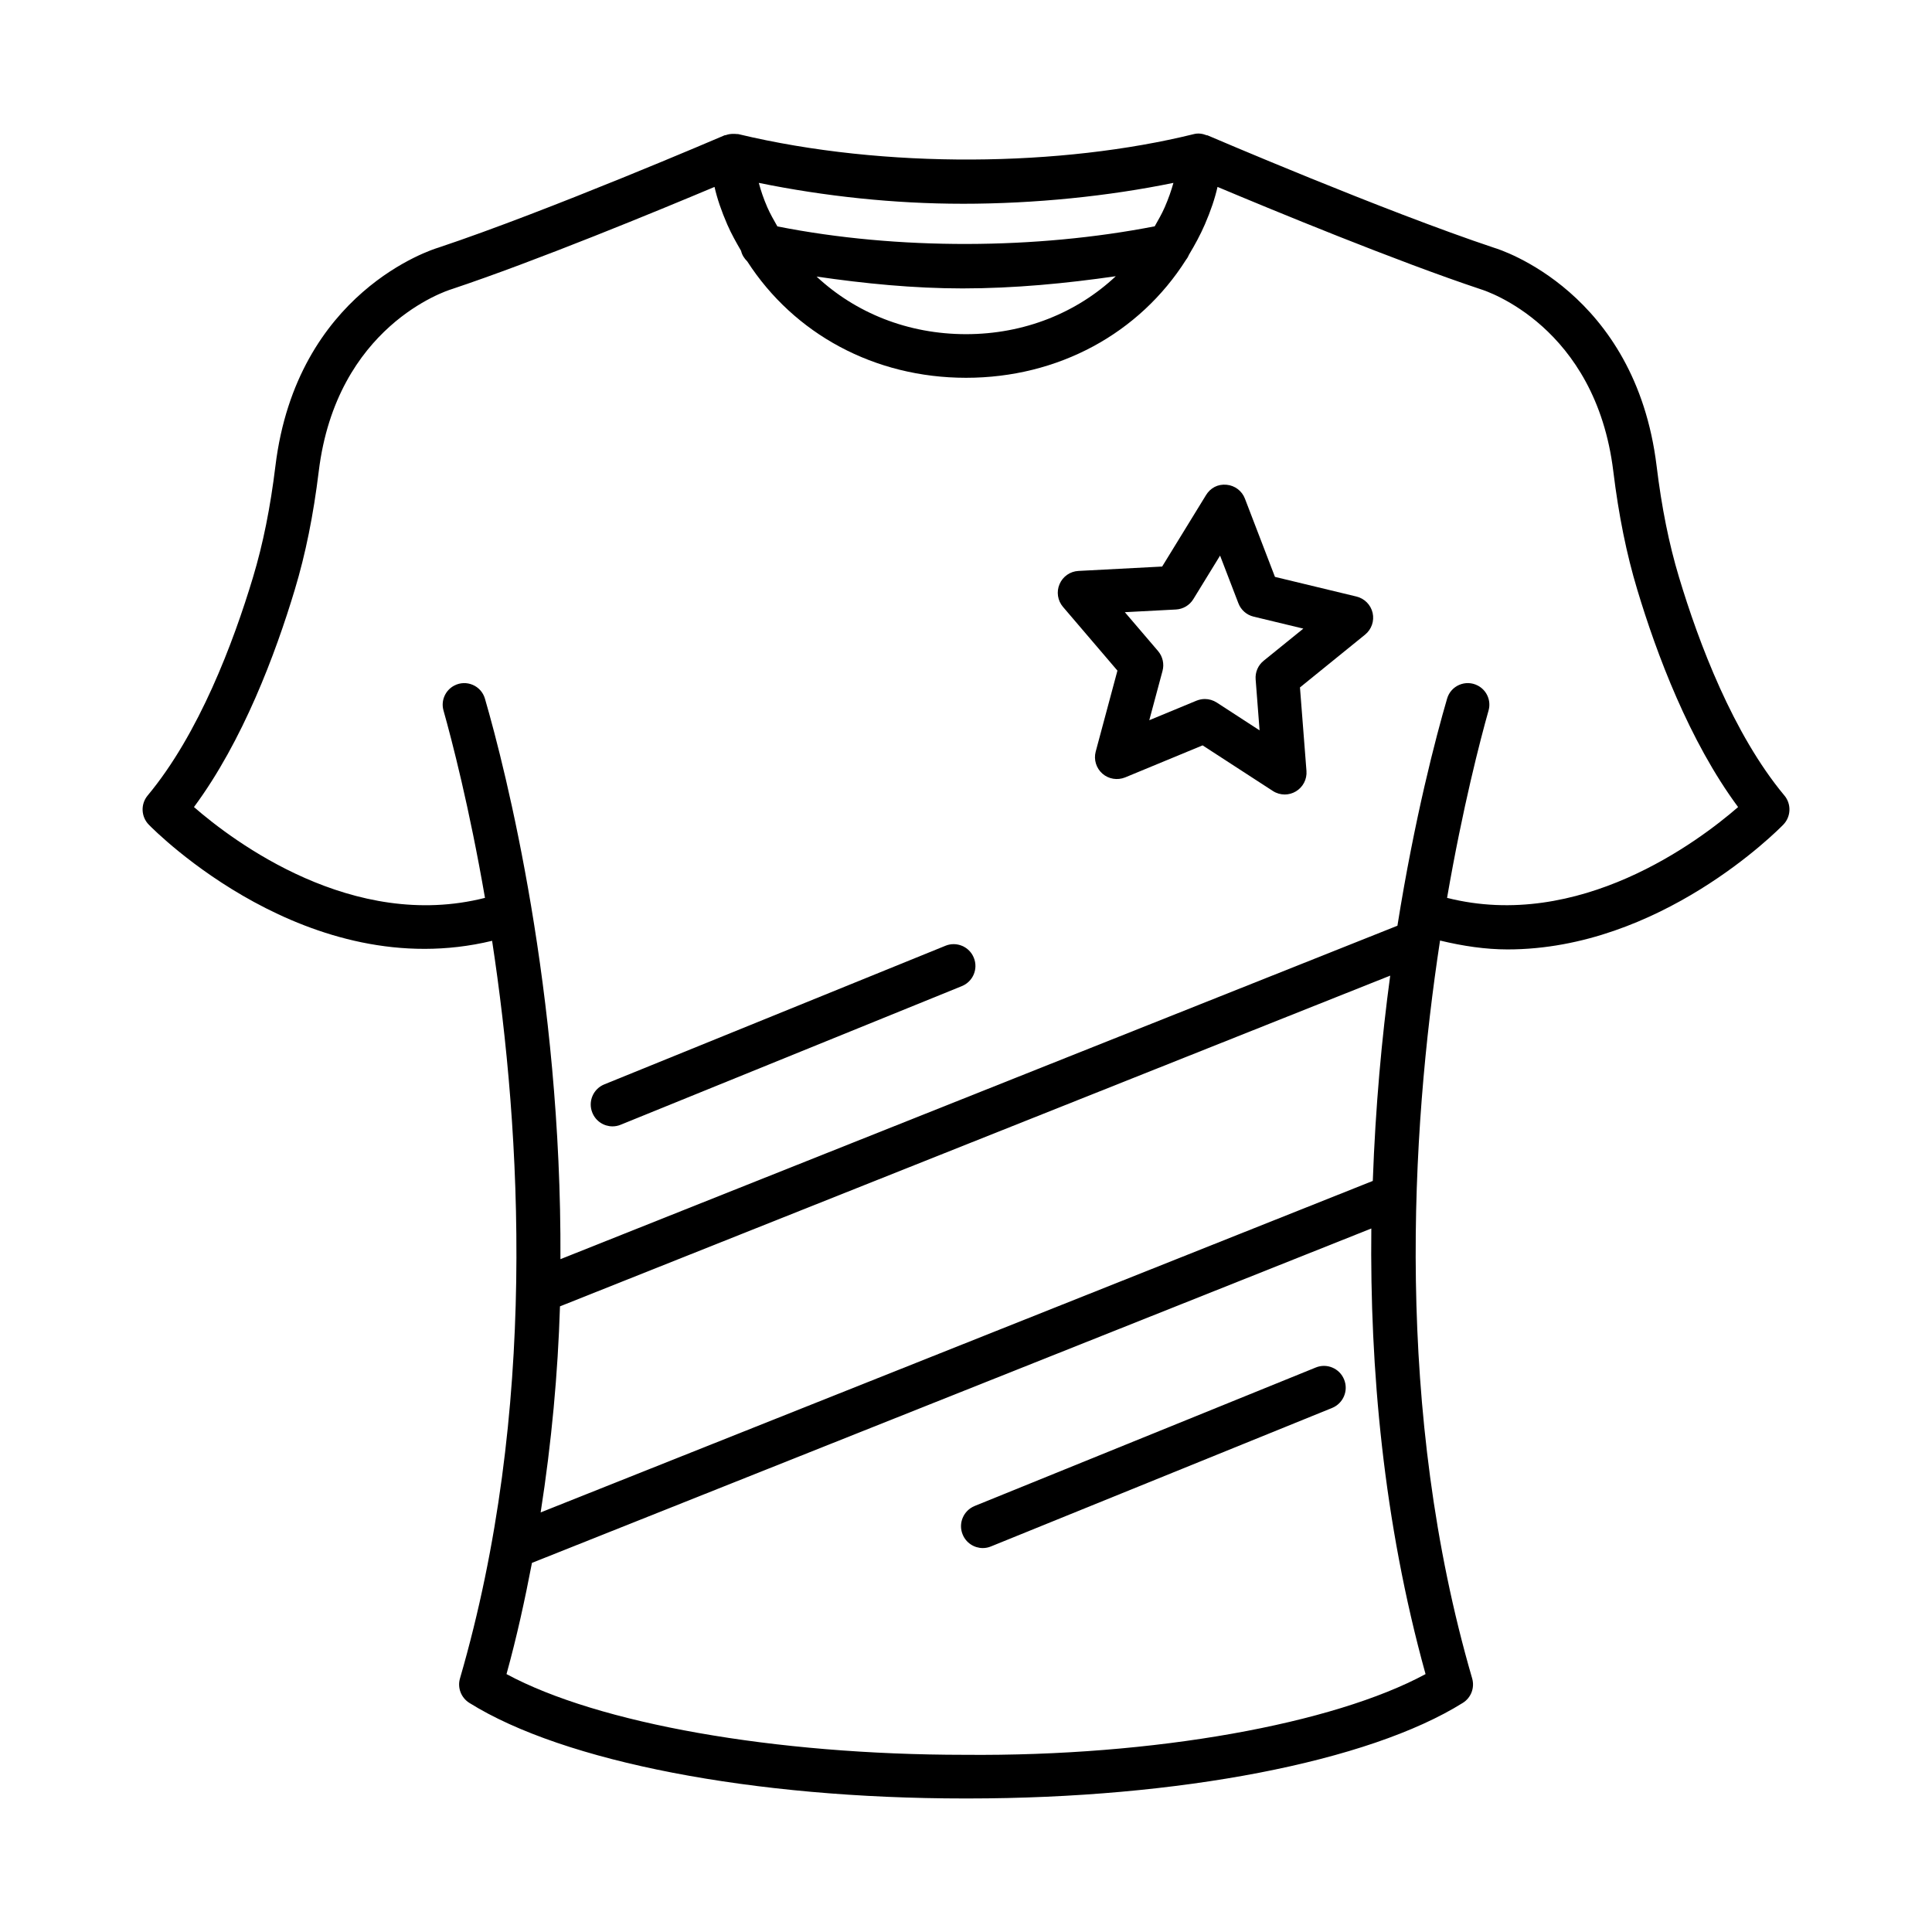
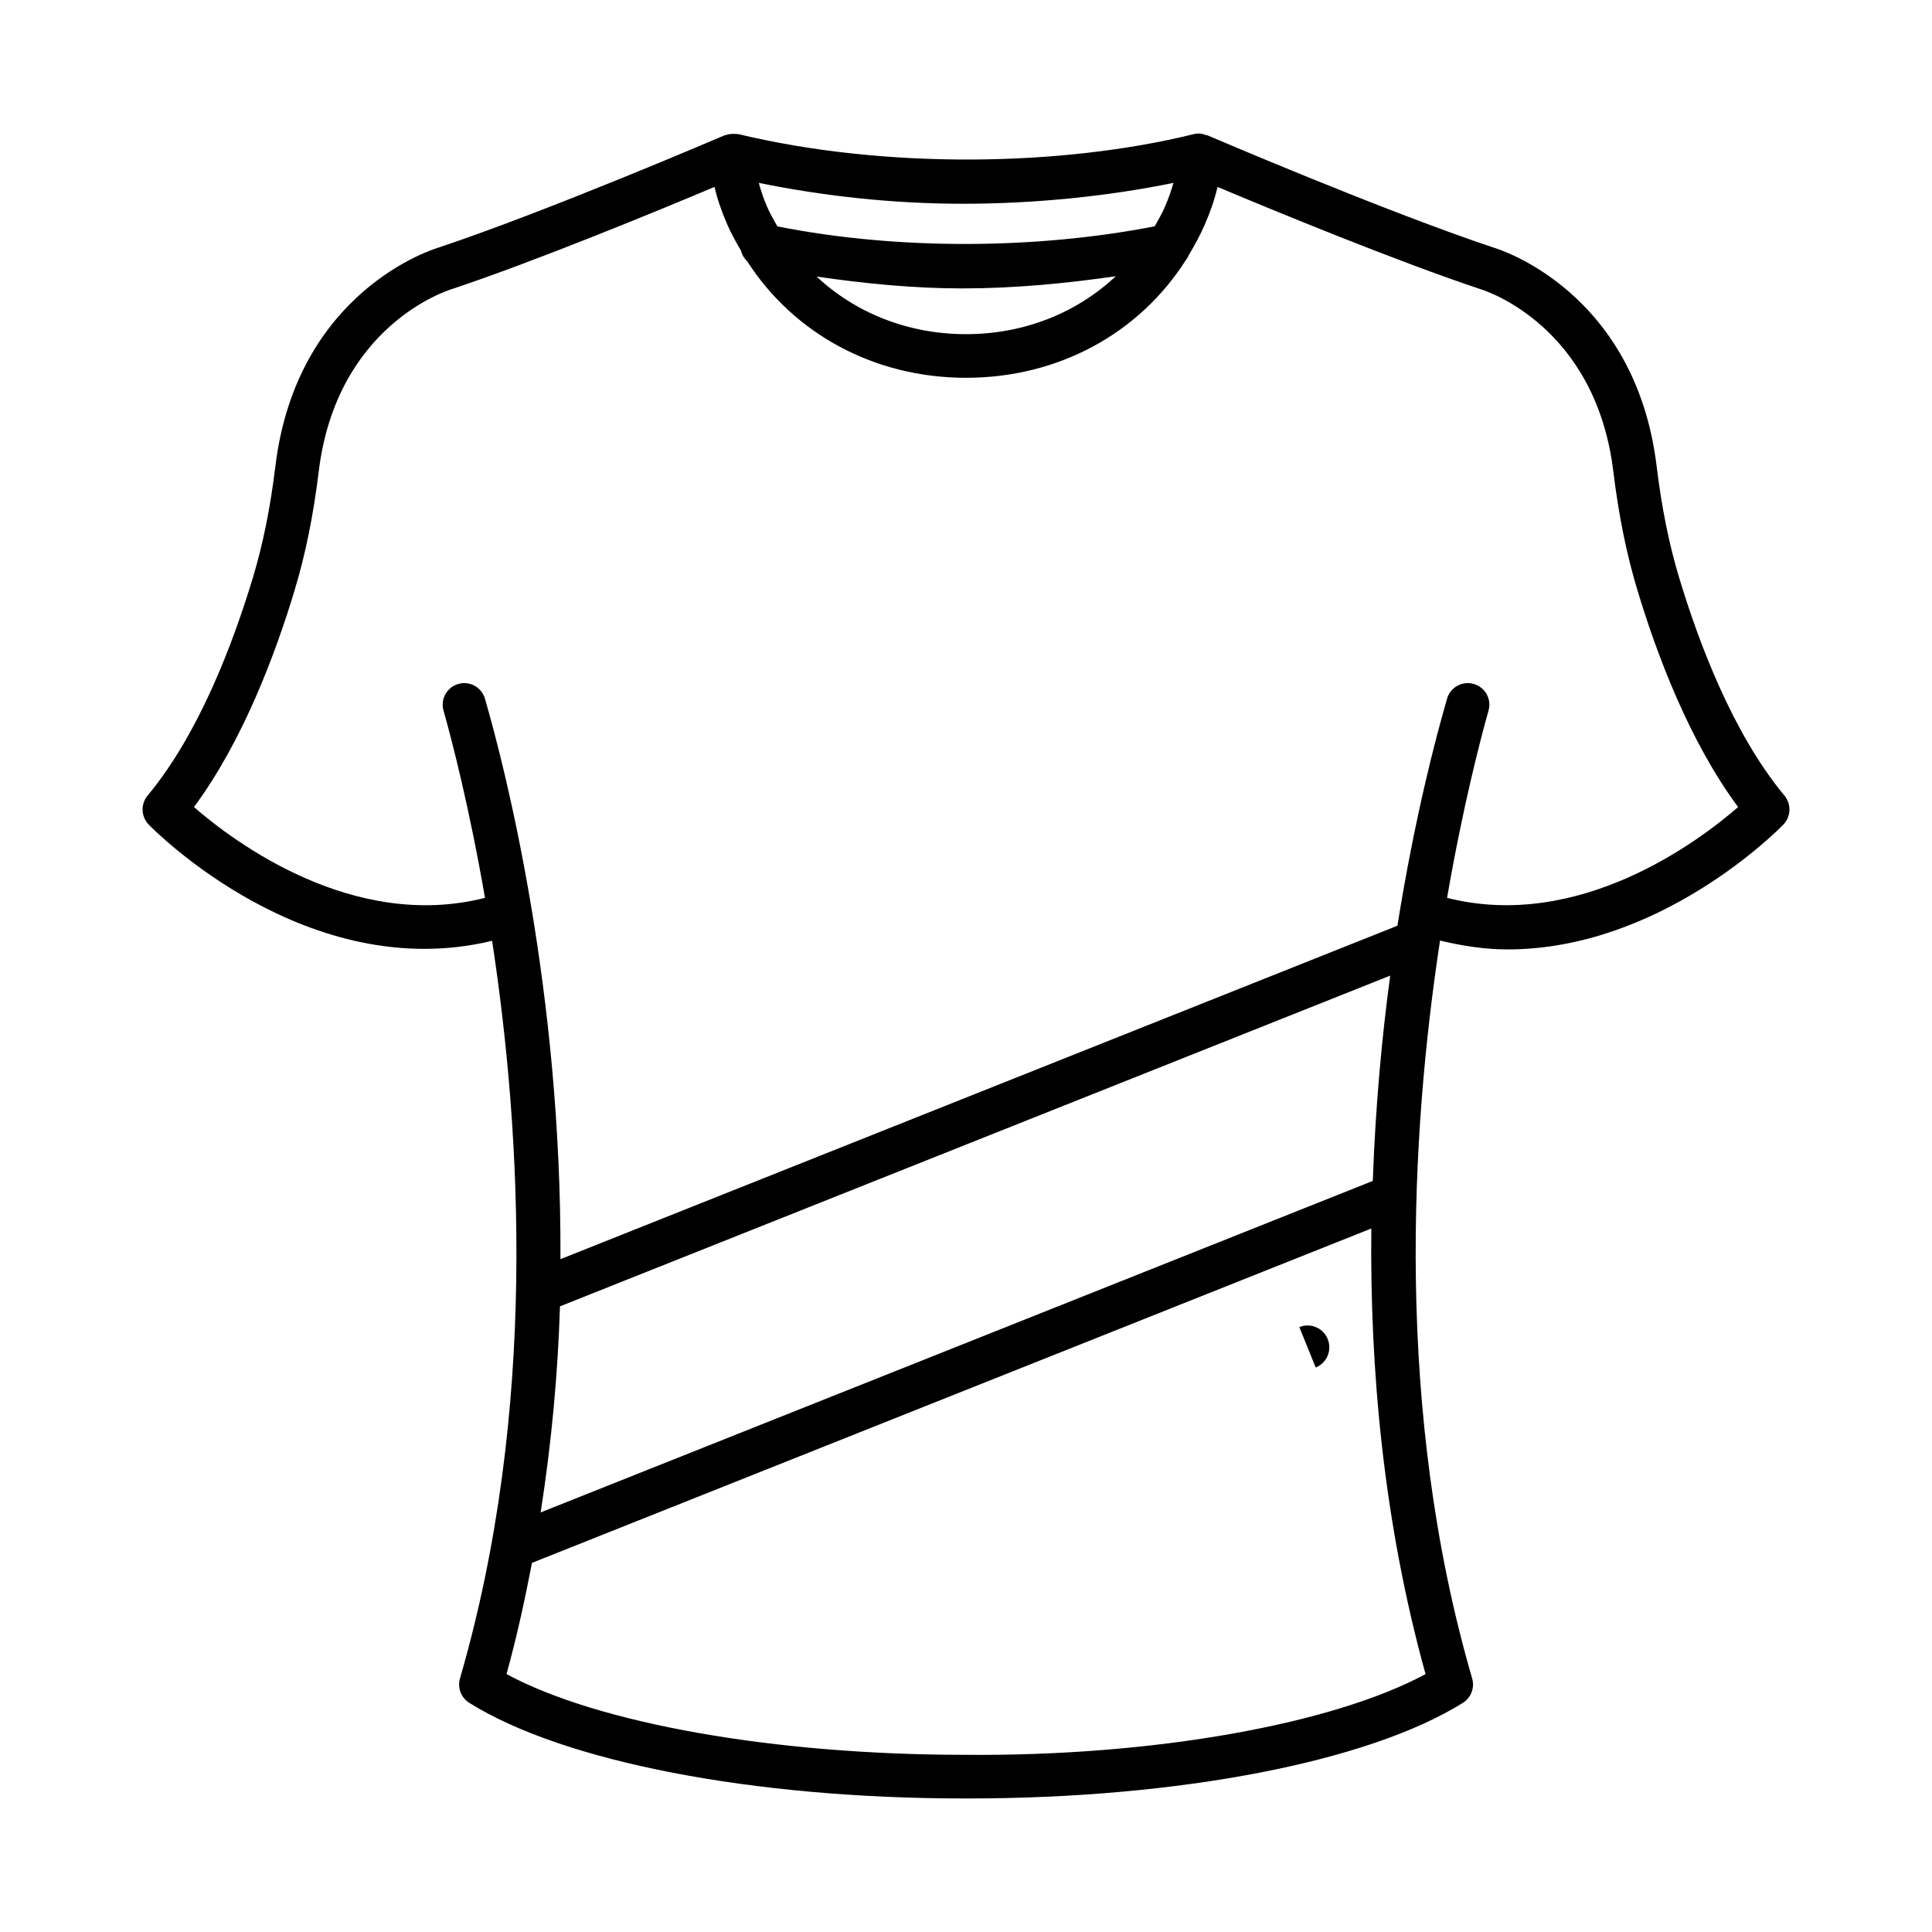
<svg xmlns="http://www.w3.org/2000/svg" fill="#000000" width="800px" height="800px" version="1.1" viewBox="144 144 512 512">
  <g>
    <path d="m616.88 354.82c-13.613-16.352-22.699-40.477-27.922-57.84-2.668-8.848-4.598-18.484-5.938-29.473-5.644-46.219-41.664-57.43-43.004-57.824-29.262-9.75-75.566-29.629-76.031-29.824-0.062-0.027-0.133 0.016-0.199-0.008-1.074-0.426-2.25-0.625-3.469-0.297-34.848 8.586-81.617 9.348-120.67-0.016-0.164-0.039-0.32 0.008-0.48-0.02-0.277-0.043-0.535-0.035-0.812-0.035-0.699-0.012-1.348 0.09-1.98 0.316-0.113 0.043-0.238 0.008-0.352 0.055-0.465 0.199-46.77 20.078-75.848 29.77-1.523 0.453-37.543 11.66-43.188 57.883-1.34 10.992-3.273 20.625-5.938 29.473-5.219 17.359-14.305 41.488-27.922 57.84-1.891 2.269-1.762 5.602 0.297 7.719 1.75 1.805 42.242 42.57 90.988 30.785 7.766 50.906 12.109 124.55-8.508 195.46-0.734 2.484 0.297 5.137 2.484 6.504 25.043 15.648 75.254 25.324 131.23 25.324h0.961c55.883-0.016 106.11-9.723 131.07-25.324 2.203-1.367 3.203-4.019 2.484-6.504-20.637-70.941-16.281-144.62-8.508-195.53 6.102 1.473 12.109 2.352 17.891 2.352 40.395 0 71.543-31.492 73.082-33.07 2.047-2.117 2.176-5.445 0.285-7.719zm-217.81-156.82c19.305 0 38.738-2.016 55.898-5.535-0.543 1.969-1.277 4.098-2.297 6.445-0.77 1.773-1.73 3.41-2.66 5.066-31.359 6.106-67.965 6.359-100 0.023-0.938-1.664-1.898-3.309-2.676-5.094-0.992-2.293-1.703-4.387-2.246-6.438 17.43 3.555 35.875 5.531 53.98 5.531zm40.625 19.203c-10.348 9.703-24.27 15.355-39.691 15.355-15.379-0.004-29.266-5.617-39.602-15.266 12.703 1.855 25.719 3.141 38.699 3.141 13.738-0.004 27.371-1.32 40.594-3.231zm82.094 370.45c-24.336 13.148-71.758 21.855-122.15 21.391-50.41 0-97.152-8.297-121.41-21.391 2.723-9.836 4.867-19.668 6.746-29.473l222.44-88.617c-0.406 36.945 3.156 77.621 14.371 118.09zm-234.51-42.848c2.902-18.586 4.574-36.926 5.121-54.609l220.02-87.645c-2.234 16.461-3.914 34.805-4.613 54.406zm240.21-162.86c4.172-24.098 8.789-41.828 10.996-49.66 0.734-2.606-0.465-5.363-2.871-6.609l-0.008-0.004c-3.188-1.652-7.102 0.012-8.105 3.457-2.981 10.199-8.613 31.648-13.168 60.199l-221.81 88.363c0.352-70.891-14.457-129.44-20.012-148.55-1.004-3.453-4.918-5.121-8.109-3.465-2.402 1.246-3.606 4.004-2.871 6.609 2.207 7.832 6.824 25.562 10.996 49.66-34.961 8.879-66.578-14.891-77.125-24.066 12.965-17.496 21.613-40.625 26.707-57.57 2.863-9.48 4.938-19.75 6.363-31.406 4.699-38.473 33.789-47.828 35.188-48.258 22.445-7.484 55.109-20.973 69.695-27.109 0.691 3.062 1.82 6.371 3.387 9.977 1.059 2.438 2.348 4.707 3.652 6.961 0.242 1.09 0.852 2.023 1.641 2.801 12.398 19.23 33.707 30.836 57.957 30.844h0.016c24.473 0 45.973-11.777 58.328-31.312 0.336-0.418 0.582-0.875 0.793-1.371 1.52-2.535 2.949-5.148 4.156-7.926 1.566-3.613 2.68-6.922 3.371-9.977 14.602 6.144 47.293 19.641 69.867 27.16 1.227 0.379 30.32 9.734 35.02 48.211 1.426 11.652 3.5 21.926 6.363 31.406 5.094 16.945 13.742 40.074 26.707 57.57-10.543 9.164-42.172 32.922-77.121 24.066z" />
-     <path d="m503.48 302.09-21.602-5.207-7.957-20.727c-0.777-2.059-2.668-3.484-4.852-3.688-2.344-0.234-4.316 0.859-5.461 2.738l-11.625 18.934-22.18 1.164c-2.203 0.113-4.148 1.469-5.008 3.492-0.875 2.016-0.523 4.359 0.902 6.031l14.434 16.895-5.758 21.461c-0.566 2.129 0.125 4.387 1.777 5.84s3.992 1.82 6.023 1l20.527-8.492 18.625 12.09c0.961 0.621 2.047 0.93 3.144 0.93 1.016 0 2.047-0.281 2.949-0.82 1.891-1.129 2.977-3.215 2.809-5.418l-1.723-22.137 17.254-13.988c1.707-1.383 2.484-3.621 2.004-5.762-0.488-2.141-2.152-3.82-4.285-4.336zm-24.605 17.023c-1.48 1.191-2.269 3.039-2.117 4.938l1.043 13.504-11.355-7.379c-0.945-0.605-2.047-0.93-3.144-0.93-0.746 0-1.496 0.156-2.215 0.438l-12.516 5.18 3.512-13.078c0.492-1.84 0.043-3.801-1.184-5.25l-8.805-10.301 13.543-0.711c1.891-0.098 3.625-1.129 4.613-2.75l7.082-11.535 4.852 12.629c0.676 1.777 2.188 3.106 4.035 3.547l13.18 3.176z" />
-     <path d="m394.55 394.64-90.395 36.727c-2.961 1.199-4.387 4.57-3.176 7.519 0.902 2.242 3.062 3.613 5.348 3.613 0.719 0 1.469-0.141 2.172-0.438l90.395-36.727c2.961-1.199 4.387-4.57 3.176-7.519-1.184-2.949-4.57-4.387-7.519-3.176z" />
-     <path d="m492.68 506.41-90.395 36.695c-2.961 1.215-4.387 4.586-3.176 7.535 0.902 2.242 3.062 3.613 5.348 3.613 0.719 0 1.469-0.141 2.172-0.438l90.395-36.695c2.961-1.215 4.387-4.586 3.176-7.535-1.184-2.949-4.559-4.402-7.519-3.176z" />
+     <path d="m492.68 506.41-90.395 36.695l90.395-36.695c2.961-1.215 4.387-4.586 3.176-7.535-1.184-2.949-4.559-4.402-7.519-3.176z" />
  </g>
</svg>